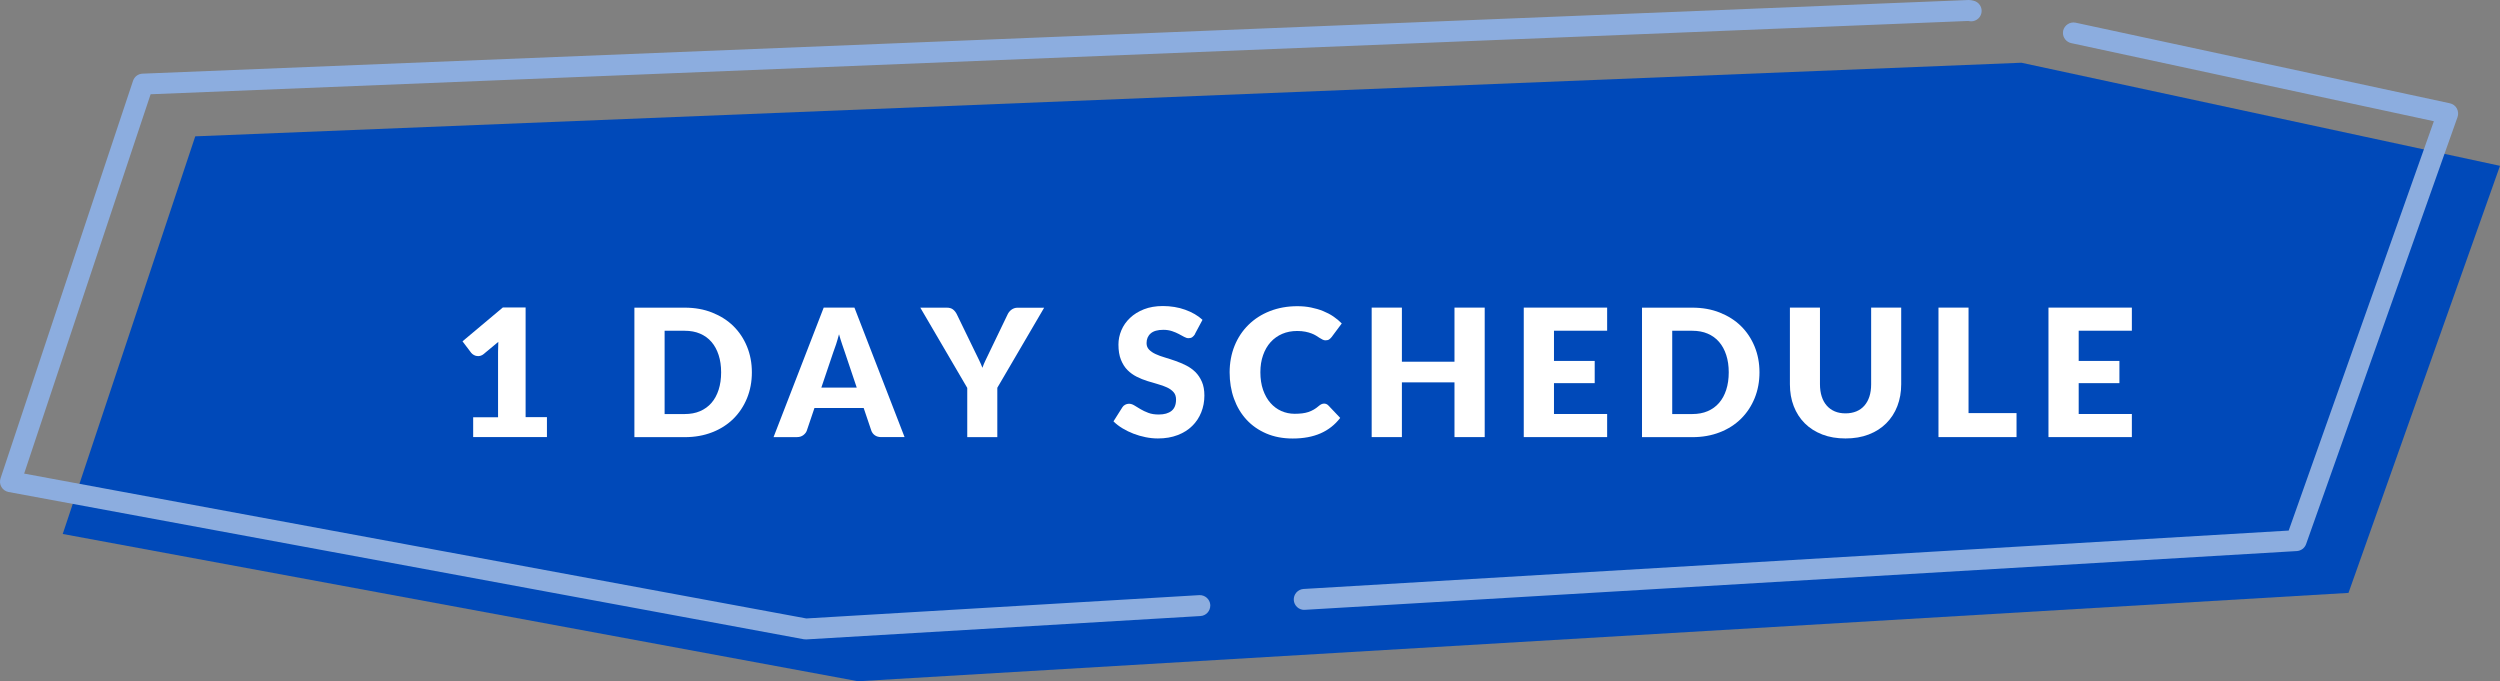
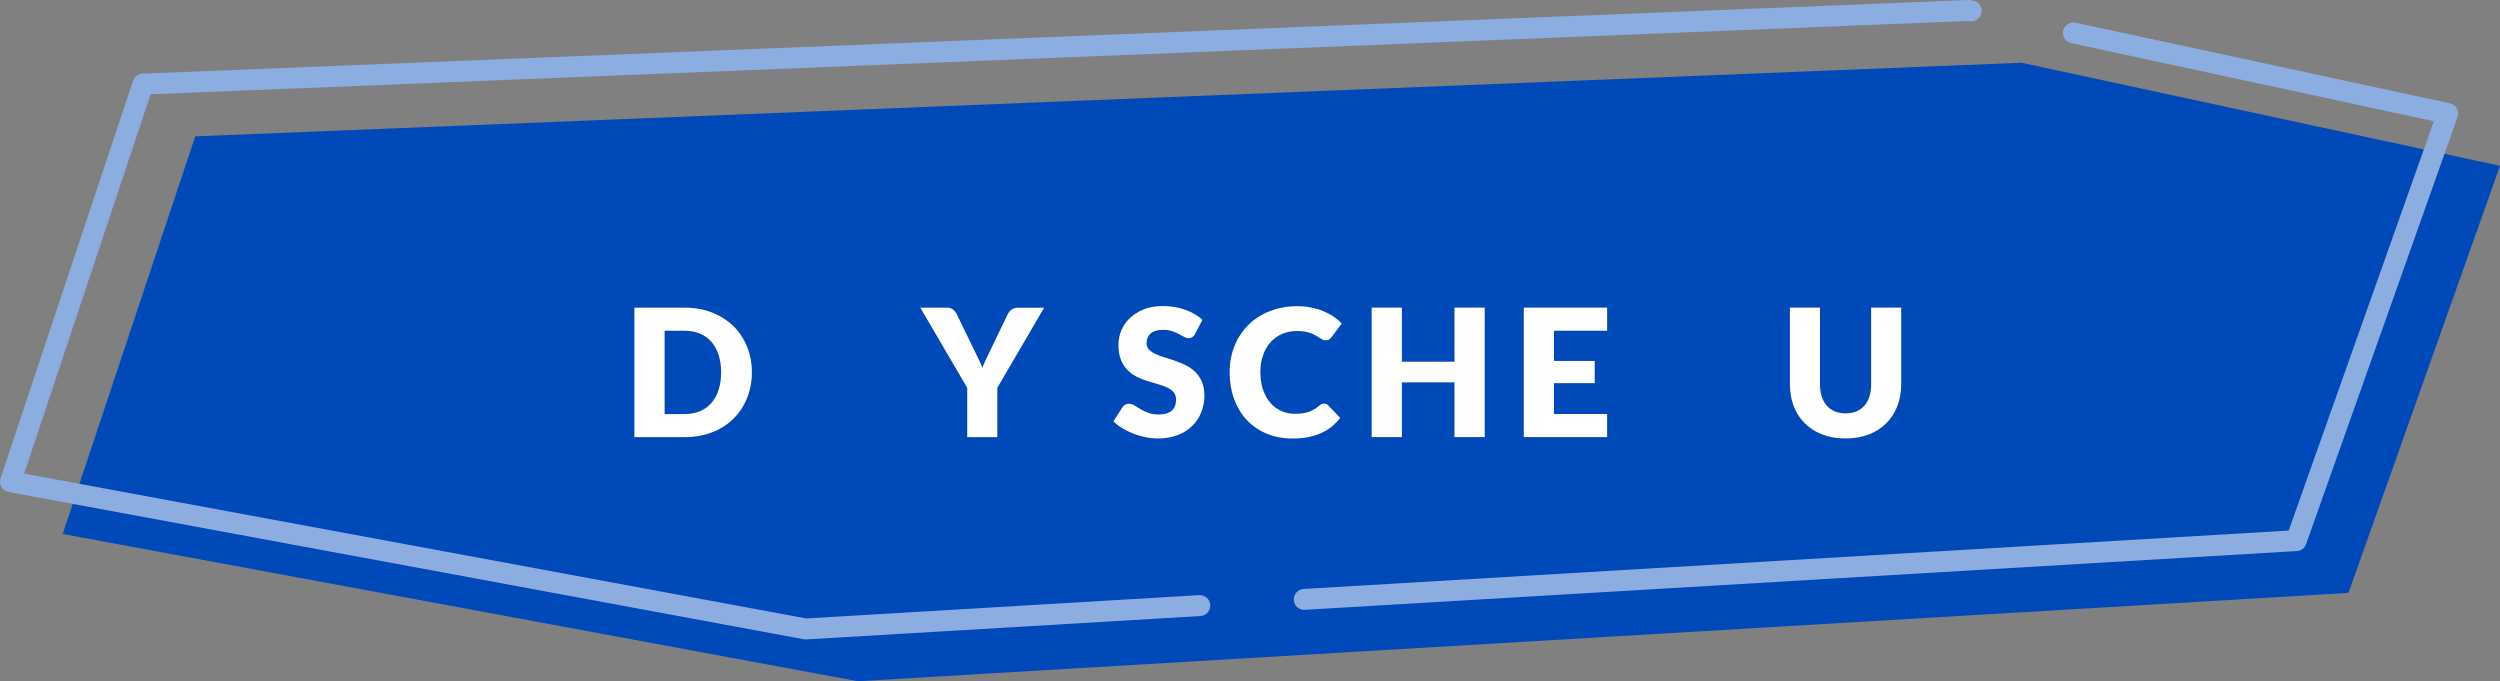
<svg xmlns="http://www.w3.org/2000/svg" id="_レイヤー_2" data-name="レイヤー 2" viewBox="0 0 478.21 130.31">
  <rect x="0" y="0" width="478.21" height="130.31" fill="#808080" stroke="none" />
  <defs>
    <style>
      .cls-1 {
        fill: #8caddf;
      }

      .cls-1, .cls-2, .cls-3 {
        stroke-width: 0px;
      }

      .cls-2 {
        fill: #fff;
      }

      .cls-3 {
        fill: #0049b9;
      }
    </style>
  </defs>
  <g id="_文字" data-name="文字">
    <polygon class="cls-3" points="37.35 26.08 386.66 12 478.21 31.72 449.23 113.41 164.12 130.31 12 102.14 37.35 26.08" />
    <path class="cls-1" d="m154.23,122.31h0l-.47-.03L1.63,94.11c-.56-.11-1.06-.45-1.35-.95-.3-.5-.36-1.1-.18-1.65L25.45,15.45c.27-.79.98-1.33,1.82-1.36L376.58,0l.49.04.41.09c1.08.23,1.77,1.3,1.53,2.38-.22,1.05-1.3,1.76-2.37,1.53l-.16-.03L28.81,18.03,4.62,90.59l149.62,27.71,75.16-4.46c1.09-.06,2.05.79,2.11,1.88,0,.04,0,.07,0,.1,0,1.07-.82,1.96-1.89,2.02l-75.4,4.47h0Zm95.25-5.65c-1.06,0-1.94-.83-2-1.88-.03-.54.15-1.05.5-1.45.36-.4.85-.64,1.38-.67l188.43-11.17,27.77-78.3-69.37-14.94c-.92-.2-1.59-1.03-1.58-1.97,0-.14.02-.27.04-.4.23-1.06,1.32-1.77,2.38-1.54l71.6,15.42c.57.13,1.04.47,1.32.98.28.51.33,1.11.14,1.65l-28.97,81.69c-.27.76-.97,1.28-1.77,1.33l-189.75,11.24s-.08,0-.12,0Z" />
    <g>
-       <path class="cls-2" d="m90.51,79.81h4.76v-12.5c0-.61.02-1.25.05-1.92l-2.8,2.33c-.18.15-.36.25-.54.31-.18.06-.36.09-.53.09-.29,0-.56-.07-.79-.2s-.41-.27-.52-.42l-1.67-2.21,7.72-6.48h4.35v20.98h4.08v3.81h-14.11v-3.81Z" />
      <path class="cls-2" d="m143.82,71.22c0,1.79-.31,3.44-.93,4.96-.62,1.51-1.49,2.82-2.61,3.93-1.12,1.1-2.47,1.97-4.05,2.58-1.58.62-3.33.93-5.26.93h-9.62v-24.77h9.62c1.93,0,3.68.31,5.26.94s2.93,1.48,4.05,2.58c1.12,1.1,1.99,2.41,2.61,3.92.62,1.51.93,3.16.93,4.94Zm-5.88,0c0-1.22-.16-2.33-.48-3.31s-.77-1.82-1.37-2.51c-.59-.69-1.32-1.21-2.18-1.58s-1.84-.55-2.94-.55h-3.84v15.93h3.84c1.1,0,2.08-.18,2.94-.55s1.59-.9,2.18-1.58c.6-.69,1.05-1.52,1.37-2.51s.48-2.1.48-3.33Z" />
-       <path class="cls-2" d="m173.02,83.61h-4.45c-.5,0-.91-.12-1.23-.35s-.55-.53-.67-.89l-1.46-4.32h-9.42l-1.46,4.32c-.11.32-.33.6-.66.86-.33.25-.73.38-1.21.38h-4.49l9.59-24.77h5.88l9.59,24.77Zm-15.91-9.47h6.77l-2.28-6.78c-.15-.43-.32-.94-.52-1.52s-.39-1.22-.59-1.9c-.18.69-.37,1.33-.56,1.92s-.37,1.1-.54,1.53l-2.28,6.75Z" />
      <path class="cls-2" d="m190.77,74.2v9.42h-5.75v-9.42l-8.98-15.35h5.07c.5,0,.9.12,1.19.35s.53.53.71.89l3.5,7.21c.28.58.54,1.11.78,1.6s.45.97.63,1.45c.17-.49.37-.97.61-1.46.24-.49.49-1.01.76-1.58l3.47-7.21c.07-.15.16-.29.28-.44.12-.15.25-.28.41-.4.15-.12.33-.21.53-.29.2-.07.42-.11.65-.11h5.1l-8.98,15.35Z" />
      <path class="cls-2" d="m228.61,63.88c-.17.27-.35.48-.54.61-.19.14-.43.2-.72.2-.26,0-.54-.08-.84-.25-.3-.16-.64-.35-1.02-.55s-.81-.39-1.3-.55-1.04-.25-1.67-.25c-1.08,0-1.88.23-2.41.69s-.79,1.08-.79,1.86c0,.5.16.91.48,1.24.32.33.73.61,1.25.85s1.11.46,1.77.65,1.34.42,2.03.66,1.37.53,2.03.86c.66.33,1.25.75,1.77,1.26.52.51.93,1.13,1.25,1.86s.48,1.61.48,2.64c0,1.14-.2,2.22-.6,3.21-.4,1-.97,1.87-1.73,2.61-.75.74-1.68,1.33-2.79,1.75-1.11.43-2.36.64-3.77.64-.77,0-1.56-.08-2.35-.24-.8-.16-1.57-.38-2.32-.67-.75-.29-1.45-.63-2.11-1.03-.66-.4-1.23-.84-1.72-1.33l1.7-2.69c.12-.2.3-.37.53-.49s.47-.19.73-.19c.34,0,.68.11,1.03.32.35.21.74.45,1.17.71s.94.5,1.5.71c.57.22,1.23.32,2.01.32,1.04,0,1.85-.23,2.43-.69s.87-1.19.87-2.18c0-.58-.16-1.05-.48-1.41-.32-.36-.73-.66-1.25-.9-.52-.24-1.1-.45-1.76-.63-.66-.18-1.33-.38-2.02-.6-.69-.22-1.37-.49-2.02-.82s-1.24-.75-1.76-1.27-.93-1.18-1.25-1.97c-.32-.79-.48-1.76-.48-2.92,0-.93.19-1.84.56-2.72s.92-1.67,1.65-2.36c.72-.69,1.61-1.24,2.67-1.66,1.05-.41,2.26-.62,3.62-.62.76,0,1.5.06,2.22.18.72.12,1.4.29,2.05.53.65.23,1.25.51,1.81.83.56.32,1.06.69,1.5,1.1l-1.43,2.67Z" />
      <path class="cls-2" d="m253.28,77.2c.14,0,.27.03.41.08s.27.14.39.26l2.28,2.4c-1,1.3-2.25,2.29-3.75,2.95-1.5.66-3.28.99-5.33.99-1.88,0-3.57-.32-5.06-.96s-2.75-1.52-3.79-2.65c-1.04-1.13-1.83-2.46-2.39-4.01-.56-1.55-.83-3.23-.83-5.04s.32-3.54.95-5.09c.63-1.55,1.52-2.88,2.66-4s2.5-2,4.09-2.62c1.59-.62,3.34-.94,5.25-.94.93,0,1.8.08,2.63.25s1.59.39,2.3.68,1.37.63,1.97,1.04,1.13.85,1.6,1.33l-1.94,2.6c-.12.16-.27.3-.44.43-.17.13-.41.2-.71.2-.2,0-.4-.04-.58-.14-.18-.09-.37-.2-.58-.33-.2-.13-.43-.27-.67-.43-.24-.15-.53-.29-.87-.42-.33-.13-.73-.24-1.17-.33-.45-.09-.97-.14-1.57-.14-1.04,0-2,.18-2.86.55s-1.6.9-2.22,1.58c-.62.69-1.1,1.52-1.44,2.49-.35.98-.52,2.07-.52,3.28s.17,2.4.52,3.38c.35.99.82,1.82,1.41,2.49.59.67,1.29,1.19,2.08,1.54s1.64.53,2.55.53c.52,0,1-.03,1.43-.08.43-.05.83-.14,1.2-.26s.72-.29,1.05-.48c.33-.2.67-.44,1.01-.74.14-.11.28-.21.44-.28.16-.07.32-.11.49-.11Z" />
      <path class="cls-2" d="m284,83.61h-5.78v-10.47h-10.06v10.47h-5.78v-24.77h5.78v10.35h10.06v-10.35h5.78v24.77Z" />
      <path class="cls-2" d="m307.42,58.84v4.42h-10.17v5.78h7.79v4.25h-7.79v5.9h10.17v4.42h-15.95v-24.77h15.95Z" />
-       <path class="cls-2" d="m336.56,71.22c0,1.79-.31,3.44-.93,4.96-.62,1.51-1.49,2.82-2.61,3.93-1.12,1.1-2.47,1.97-4.05,2.58-1.58.62-3.33.93-5.26.93h-9.62v-24.77h9.62c1.93,0,3.68.31,5.26.94s2.93,1.48,4.05,2.58c1.12,1.1,1.99,2.41,2.61,3.92.62,1.51.93,3.16.93,4.94Zm-5.88,0c0-1.22-.16-2.33-.48-3.31s-.77-1.82-1.37-2.51c-.59-.69-1.32-1.21-2.18-1.58s-1.84-.55-2.94-.55h-3.84v15.93h3.84c1.1,0,2.08-.18,2.94-.55s1.59-.9,2.18-1.58c.6-.69,1.05-1.52,1.37-2.51s.48-2.1.48-3.33Z" />
      <path class="cls-2" d="m353.02,79.07c.77,0,1.46-.13,2.07-.38s1.12-.62,1.54-1.1c.42-.48.74-1.06.96-1.74.22-.69.33-1.46.33-2.34v-14.67h5.75v14.67c0,1.52-.25,2.91-.74,4.18-.49,1.27-1.2,2.36-2.12,3.28s-2.03,1.63-3.35,2.14c-1.32.51-2.79.76-4.44.76s-3.14-.25-4.45-.76c-1.31-.51-2.43-1.22-3.35-2.14s-1.62-2.01-2.11-3.28c-.49-1.27-.73-2.66-.73-4.18v-14.67h5.75v14.65c0,.87.11,1.65.33,2.34.22.69.54,1.27.96,1.75.42.48.93.85,1.54,1.11s1.29.38,2.07.38Z" />
-       <path class="cls-2" d="m376.55,79.02h9.18v4.59h-14.93v-24.77h5.75v20.18Z" />
-       <path class="cls-2" d="m407.79,58.84v4.42h-10.17v5.78h7.79v4.25h-7.79v5.9h10.17v4.42h-15.95v-24.77h15.95Z" />
    </g>
  </g>
</svg>